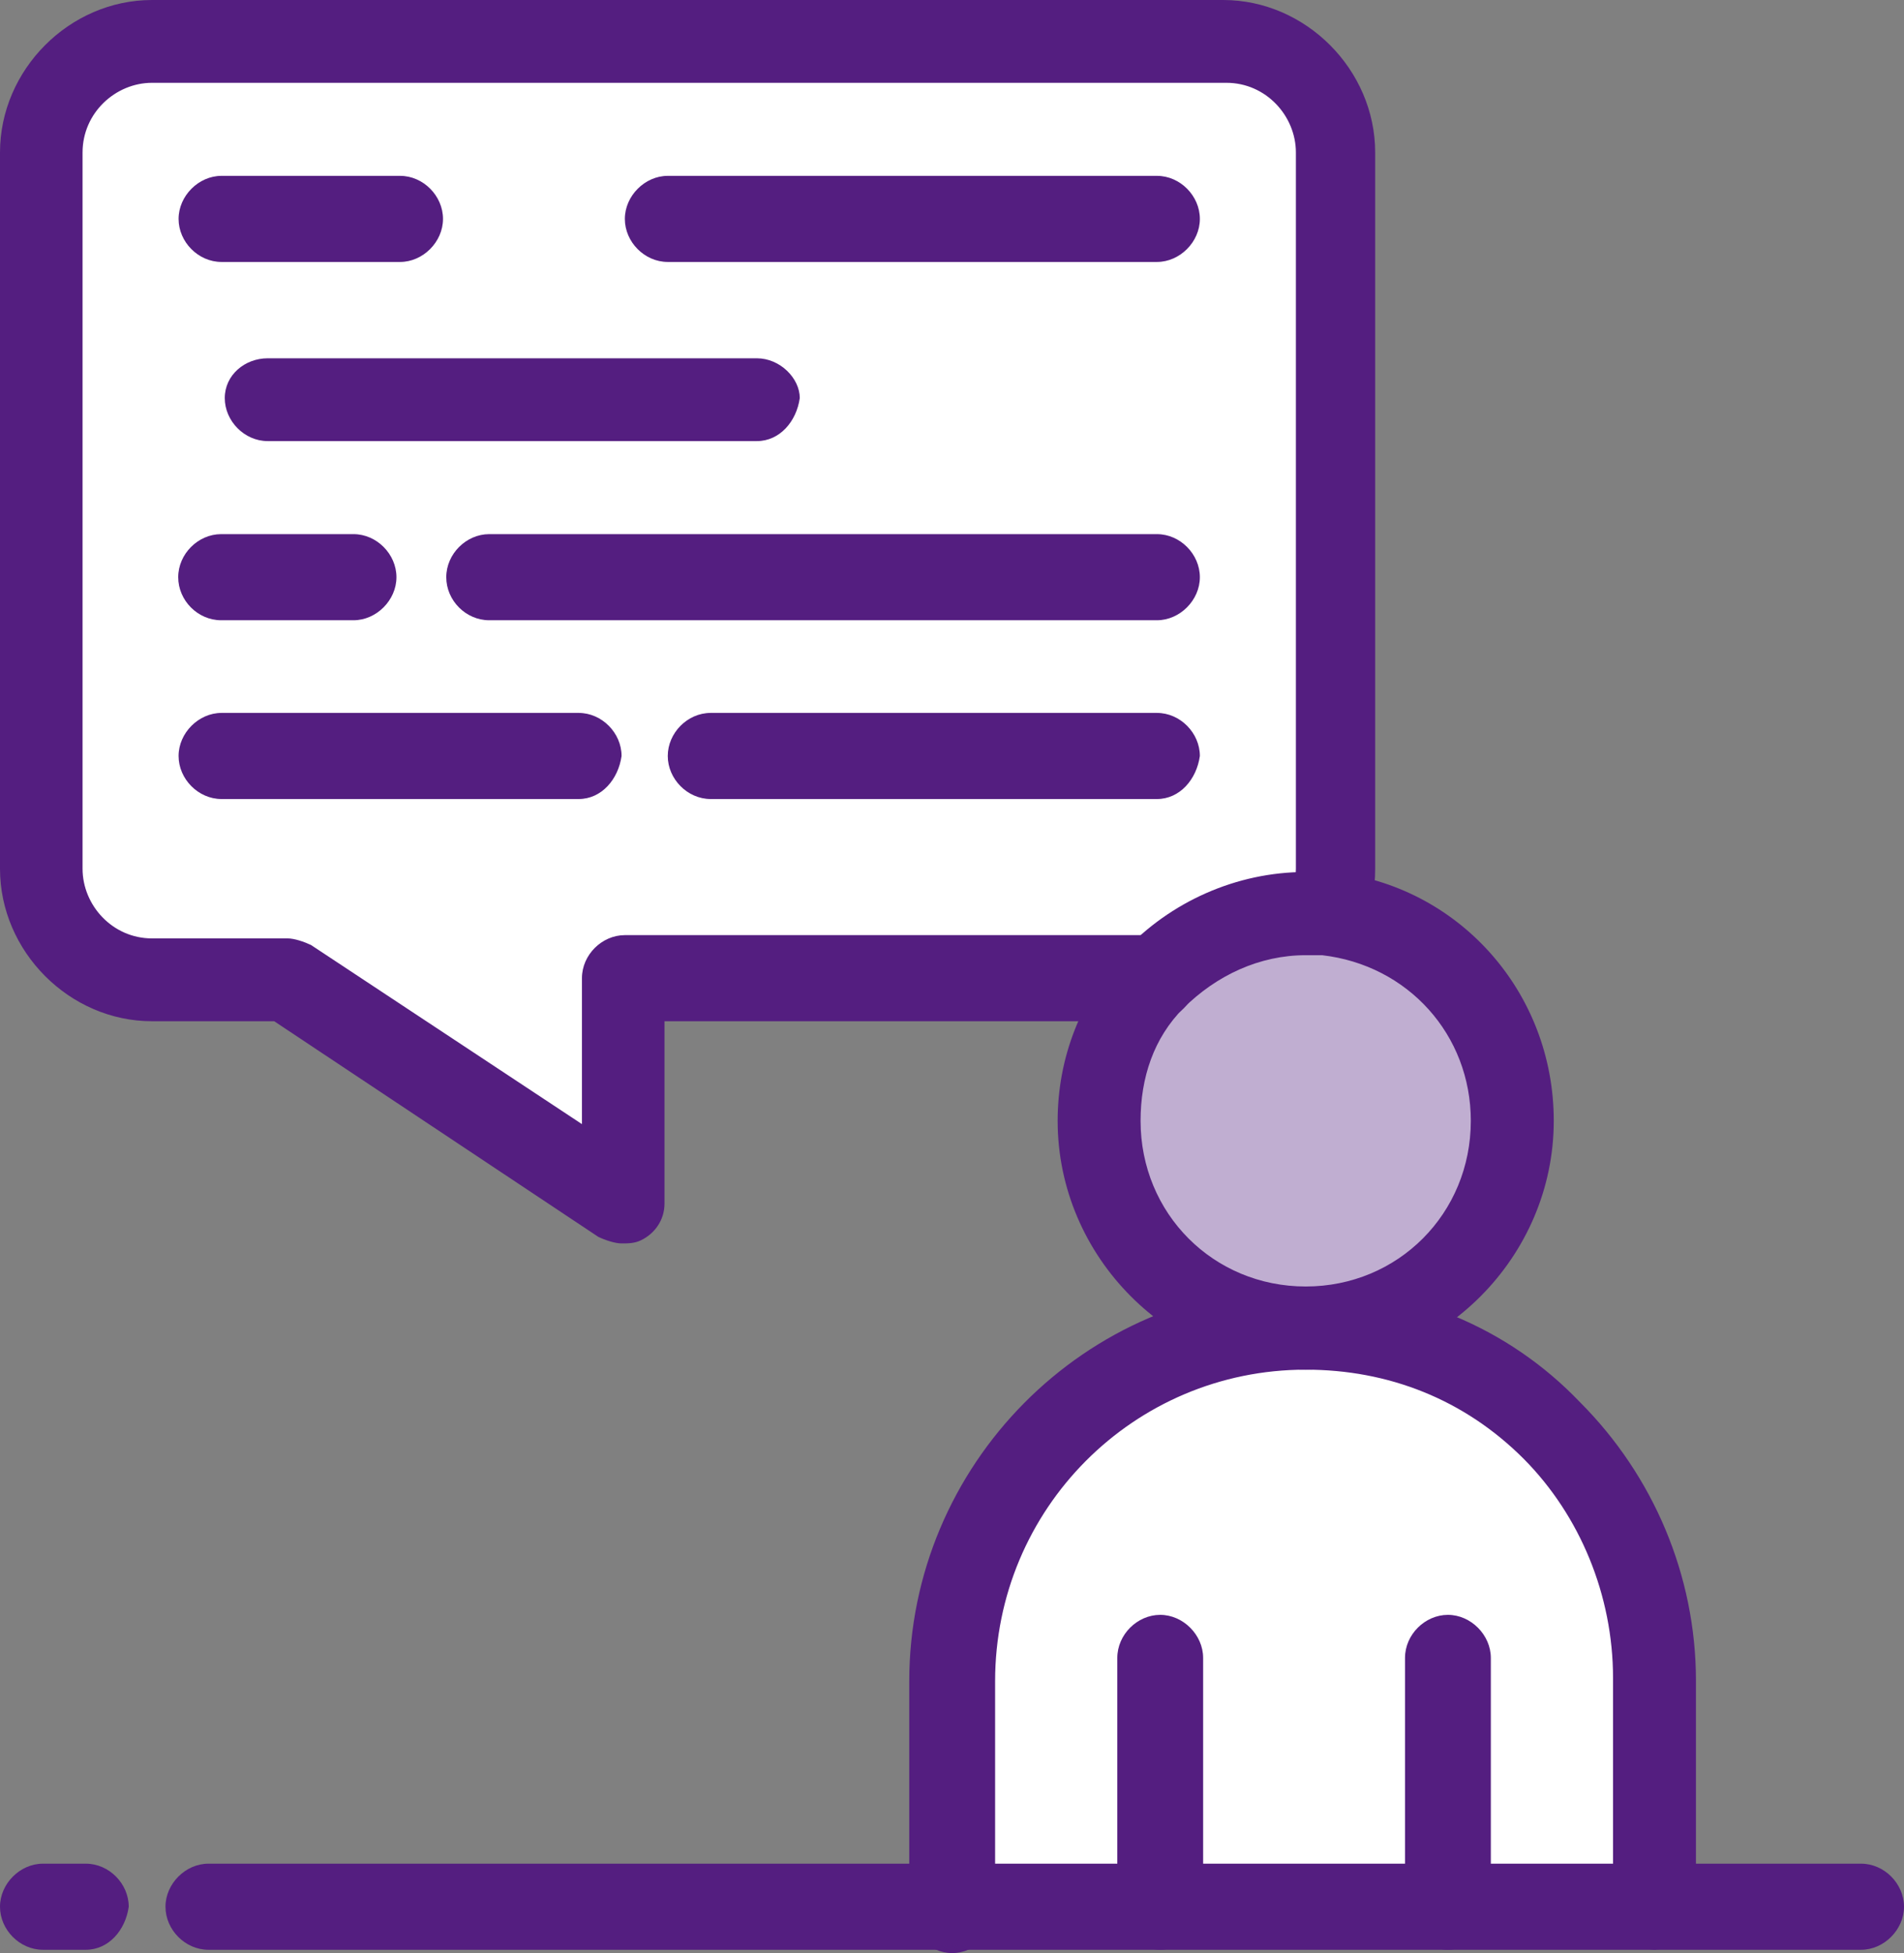
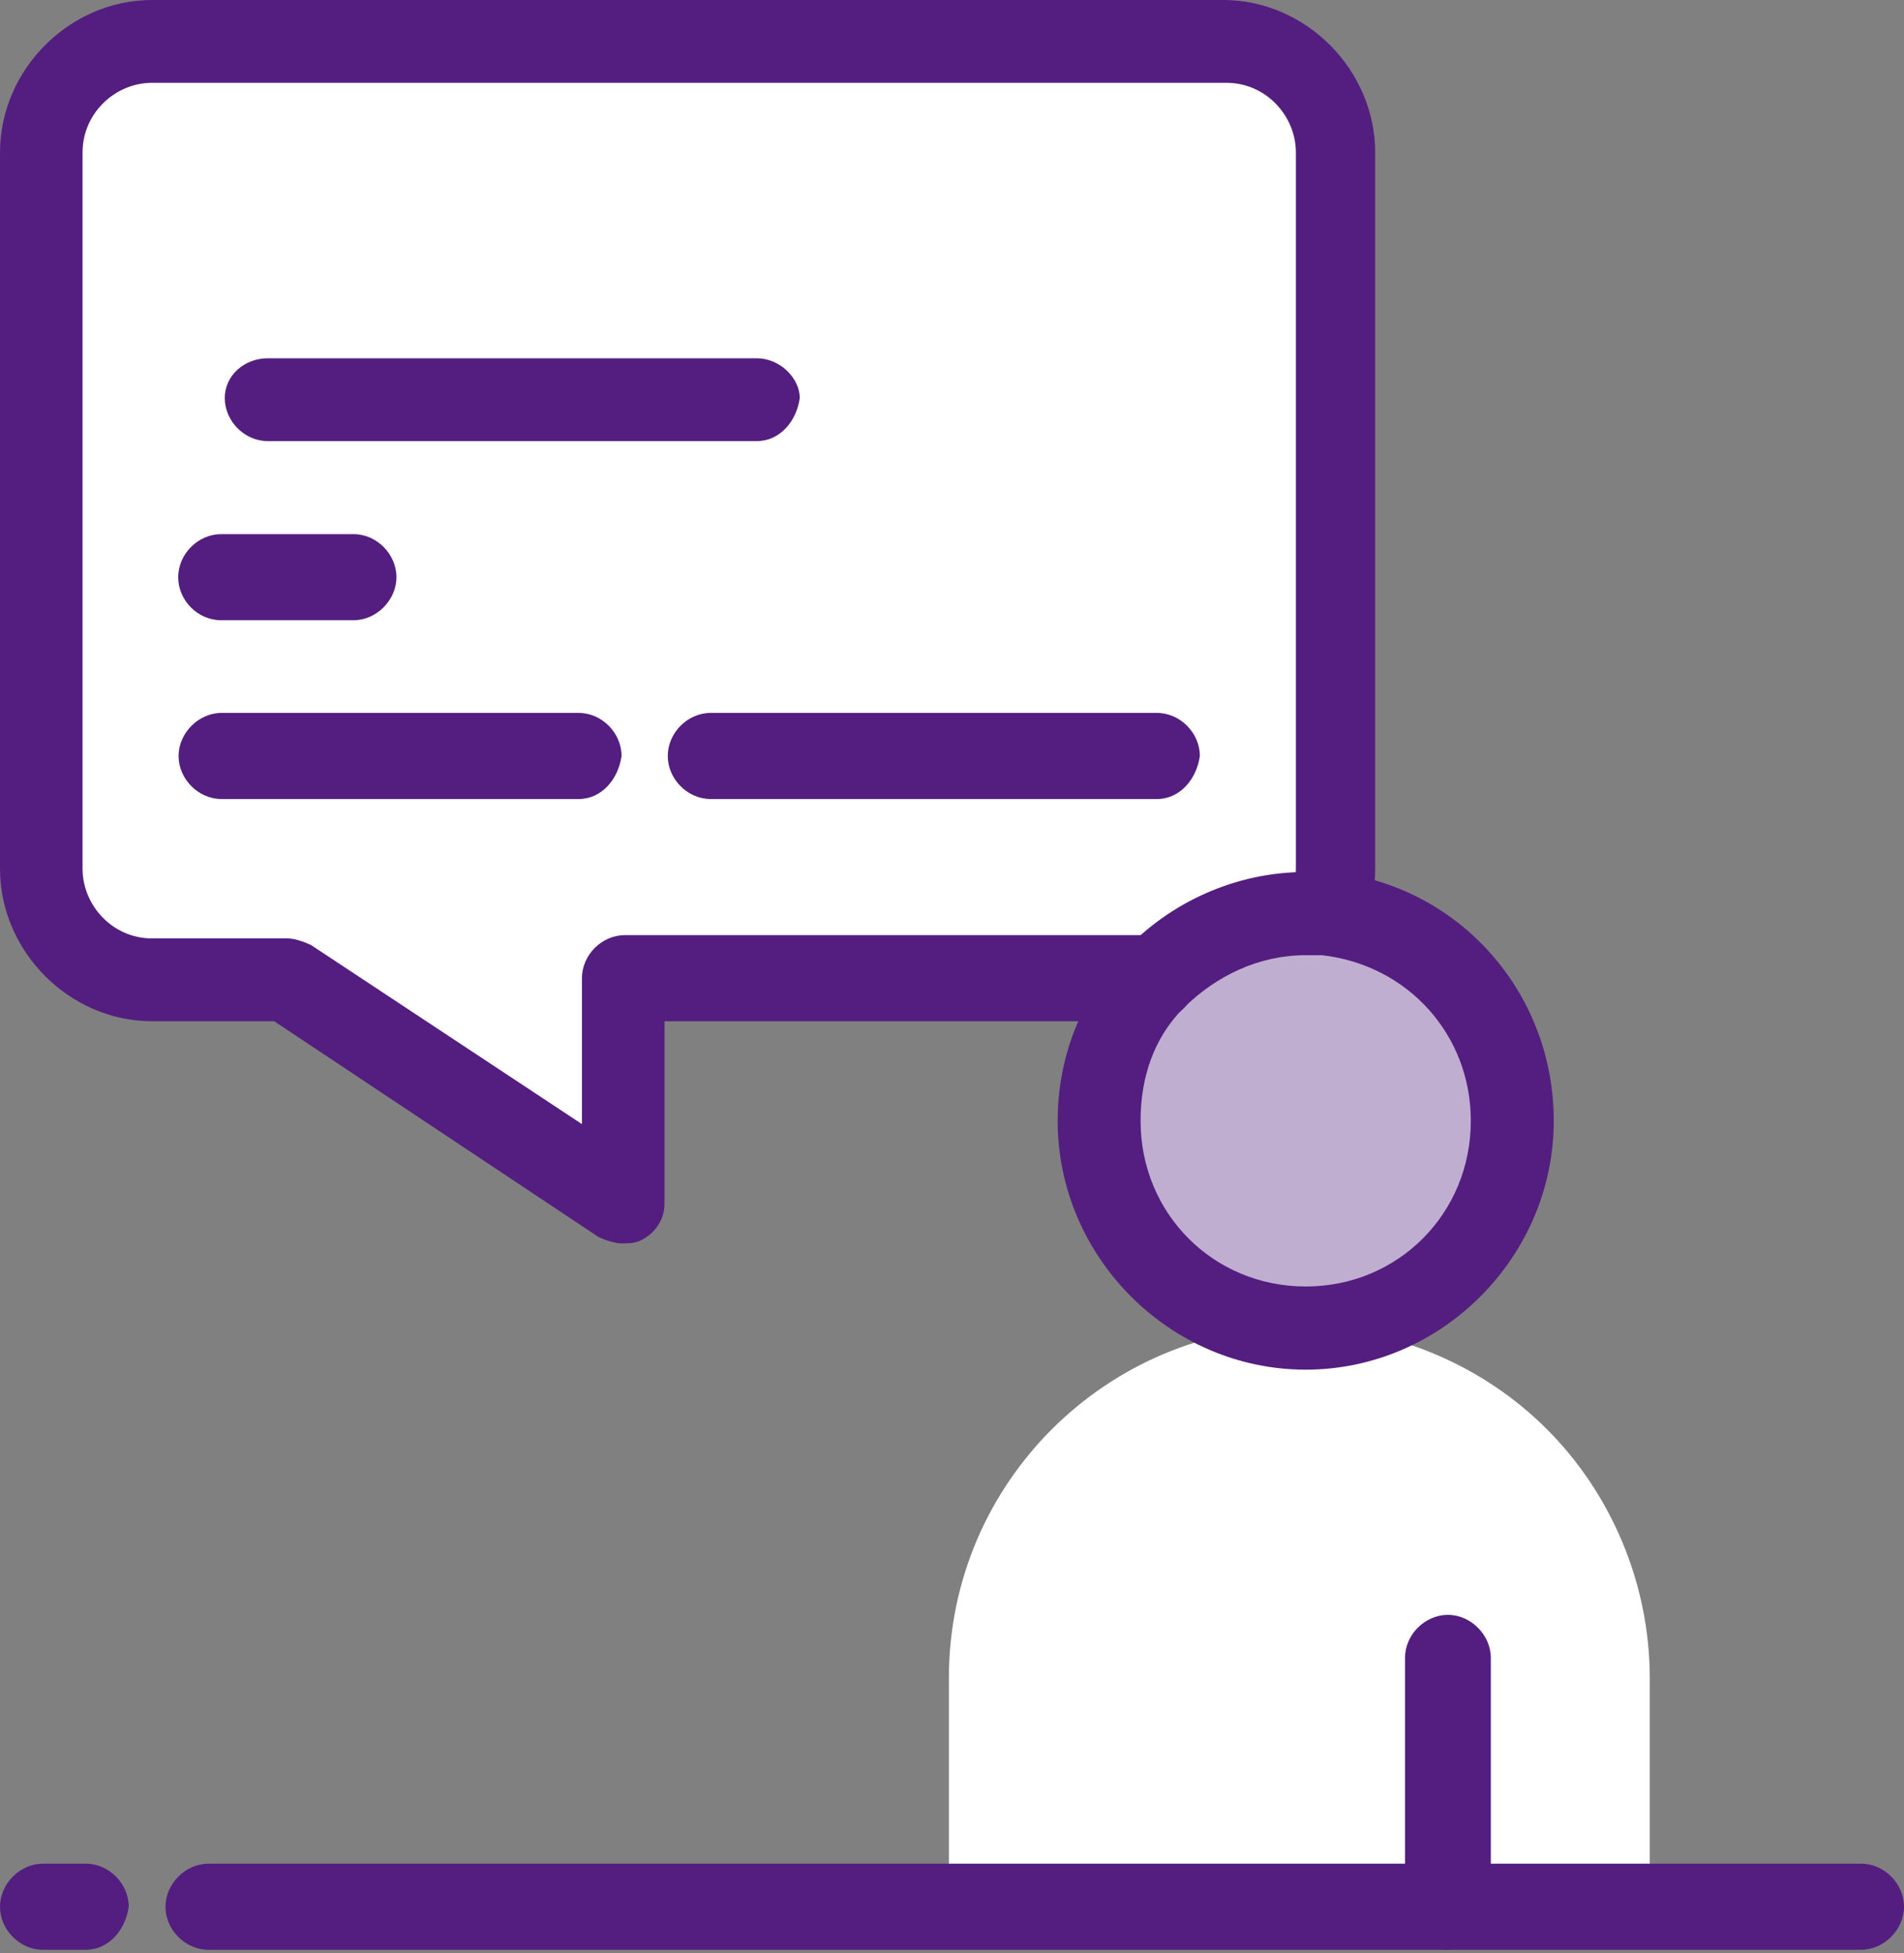
<svg xmlns="http://www.w3.org/2000/svg" width="78" height="80" viewBox="0 0 78 80" fill="none">
  <rect x="0" y="0" width="78" height="80" fill="#808080" stroke="none" />
  <path d="M59.316 78.102H38.873V68.731C38.873 60.721 45.37 54.34 53.222 54.34C57.155 54.34 60.806 55.969 63.383 58.554C65.961 61.139 67.585 64.801 67.585 68.746V78.117H59.331L59.316 78.102Z" fill="white" />
  <path d="M54.309 37.482C58.645 37.885 61.893 41.562 61.893 45.896C61.893 50.648 58.109 54.459 53.356 54.459C48.603 54.459 44.818 50.648 44.818 45.896C44.818 43.729 45.638 41.681 47.113 40.187C48.603 38.558 50.897 37.467 53.341 37.467C53.743 37.332 54.011 37.332 54.295 37.467L54.309 37.482Z" fill="#C0AED1" />
  <path d="M54.712 6.247V35.584C54.712 36.256 54.578 36.809 54.309 37.347H53.49C51.046 37.347 48.752 38.438 47.262 40.067H25.598V49.169L11.786 40.067H6.228C3.784 40.067 1.758 38.035 1.758 35.584V6.247C1.758 3.796 3.784 1.764 6.228 1.764H50.108C52.685 1.764 54.712 3.796 54.712 6.247Z" fill="white" />
-   <path d="M47.396 10.73H27.356C26.402 10.73 25.598 9.909 25.598 8.967C25.598 8.025 26.417 7.203 27.356 7.203H47.396C48.349 7.203 49.154 8.025 49.154 8.967C49.154 9.909 48.335 10.73 47.396 10.73Z" fill="#541E80" />
-   <path d="M16.39 10.73H9.074C8.12 10.73 7.316 9.909 7.316 8.967C7.316 8.025 8.135 7.203 9.074 7.203H16.39C17.343 7.203 18.148 8.025 18.148 8.967C18.148 9.909 17.328 10.73 16.39 10.73Z" fill="#541E80" />
  <path d="M23.691 32.729H9.074C8.12 32.729 7.316 31.907 7.316 30.966C7.316 30.024 8.135 29.202 9.074 29.202H23.705C24.659 29.202 25.463 30.024 25.463 30.966C25.329 31.922 24.644 32.729 23.705 32.729H23.691Z" fill="#541E80" />
  <path d="M31.006 18.068H10.966C10.013 18.068 9.208 17.246 9.208 16.305C9.208 15.363 10.027 14.676 10.966 14.676H31.006C31.96 14.676 32.764 15.498 32.764 16.305C32.63 17.261 31.945 18.068 31.006 18.068Z" fill="#541E80" />
-   <path d="M47.396 25.406H20.04C19.087 25.406 18.282 24.599 18.282 23.643C18.282 22.686 19.102 21.879 20.04 21.879H47.396C48.35 21.879 49.154 22.701 49.154 23.643C49.154 24.584 48.335 25.406 47.396 25.406Z" fill="#541E80" />
  <path d="M14.482 25.406H9.059C8.105 25.406 7.301 24.599 7.301 23.643C7.301 22.686 8.12 21.879 9.059 21.879H14.482C15.436 21.879 16.241 22.701 16.241 23.643C16.241 24.584 15.421 25.406 14.482 25.406Z" fill="#541E80" />
  <path d="M47.396 32.729H29.114C28.16 32.729 27.356 31.907 27.356 30.966C27.356 30.024 28.16 29.202 29.114 29.202H47.396C48.35 29.202 49.154 30.024 49.154 30.966C49.02 31.922 48.335 32.729 47.396 32.729Z" fill="#541E80" />
-   <path d="M67.838 79.865C66.885 79.865 66.08 79.043 66.08 78.102V68.732C66.08 65.339 64.724 62.081 62.43 59.765C59.986 57.314 56.872 56.103 53.49 56.103C46.442 56.103 40.766 61.812 40.766 68.866V78.237C40.766 79.193 39.946 80 39.007 80C38.069 80 37.249 79.178 37.249 78.237V68.866C37.249 60.034 44.431 52.696 53.371 52.696C57.707 52.696 61.759 54.325 64.739 57.448C67.719 60.437 69.477 64.517 69.477 68.851V78.222C69.477 79.029 68.807 79.85 67.853 79.85L67.838 79.865Z" fill="#541E80" />
  <path d="M25.464 50.932C25.195 50.932 24.793 50.798 24.51 50.663L11.234 41.831H6.228C2.846 41.831 0 38.976 0 35.584V6.247C0 2.854 2.846 0 6.228 0H50.108C53.49 0 56.336 2.854 56.336 6.247V35.584C56.336 36.406 56.202 37.347 55.799 38.035C55.397 38.842 54.444 39.26 53.639 38.842C52.819 38.438 52.417 37.482 52.819 36.675C52.954 36.271 53.088 36.002 53.088 35.584V6.247C53.088 4.752 51.866 3.392 50.242 3.392H6.228C4.738 3.392 3.382 4.618 3.382 6.247V35.584C3.382 37.078 4.604 38.438 6.228 38.438H11.786C12.054 38.438 12.456 38.573 12.739 38.707L23.84 46.045V40.067C23.84 39.111 24.659 38.304 25.598 38.304H47.262C48.215 38.304 49.02 39.126 49.02 40.067C49.02 41.009 48.201 41.831 47.262 41.831H27.222V49.303C27.222 49.976 26.82 50.529 26.268 50.798C26 50.932 25.732 50.932 25.449 50.932H25.464Z" fill="#541E80" />
  <path d="M53.49 56.103C47.932 56.103 43.328 51.485 43.328 45.911C43.328 43.325 44.282 40.889 46.04 38.976C47.932 36.944 50.644 35.718 53.49 35.718H54.578C59.718 36.256 63.652 40.605 63.652 45.911C63.652 51.485 59.048 56.103 53.49 56.103ZM53.49 39.126C51.598 39.126 49.84 39.948 48.484 41.293C47.262 42.518 46.725 44.147 46.725 45.911C46.725 49.707 49.705 52.696 53.49 52.696C57.275 52.696 60.254 49.707 60.254 45.911C60.254 42.384 57.677 39.529 54.16 39.126H53.49Z" fill="#541E80" />
  <path d="M76.242 79.865H8.537C7.584 79.865 6.779 79.043 6.779 78.102C6.779 77.16 7.599 76.338 8.537 76.338H76.242C77.195 76.338 78 77.16 78 78.102C78 79.043 77.18 79.865 76.242 79.865Z" fill="#541E80" />
  <path d="M3.516 79.865H1.758C0.805 79.865 0 79.043 0 78.102C0 77.16 0.819 76.338 1.758 76.338H3.516C4.47 76.338 5.274 77.16 5.274 78.102C5.14 79.058 4.455 79.865 3.516 79.865Z" fill="#541E80" />
-   <path d="M47.53 79.865C46.577 79.865 45.772 79.044 45.772 78.102V67.91C45.772 66.953 46.592 66.146 47.53 66.146C48.469 66.146 49.288 66.968 49.288 67.91V78.102C49.154 79.058 48.469 79.865 47.53 79.865Z" fill="#541E80" />
  <path d="M59.316 79.865C58.362 79.865 57.558 79.044 57.558 78.102V67.91C57.558 66.953 58.377 66.146 59.316 66.146C60.255 66.146 61.074 66.968 61.074 67.91V78.102C61.074 79.058 60.255 79.865 59.316 79.865Z" fill="#541E80" />
</svg>